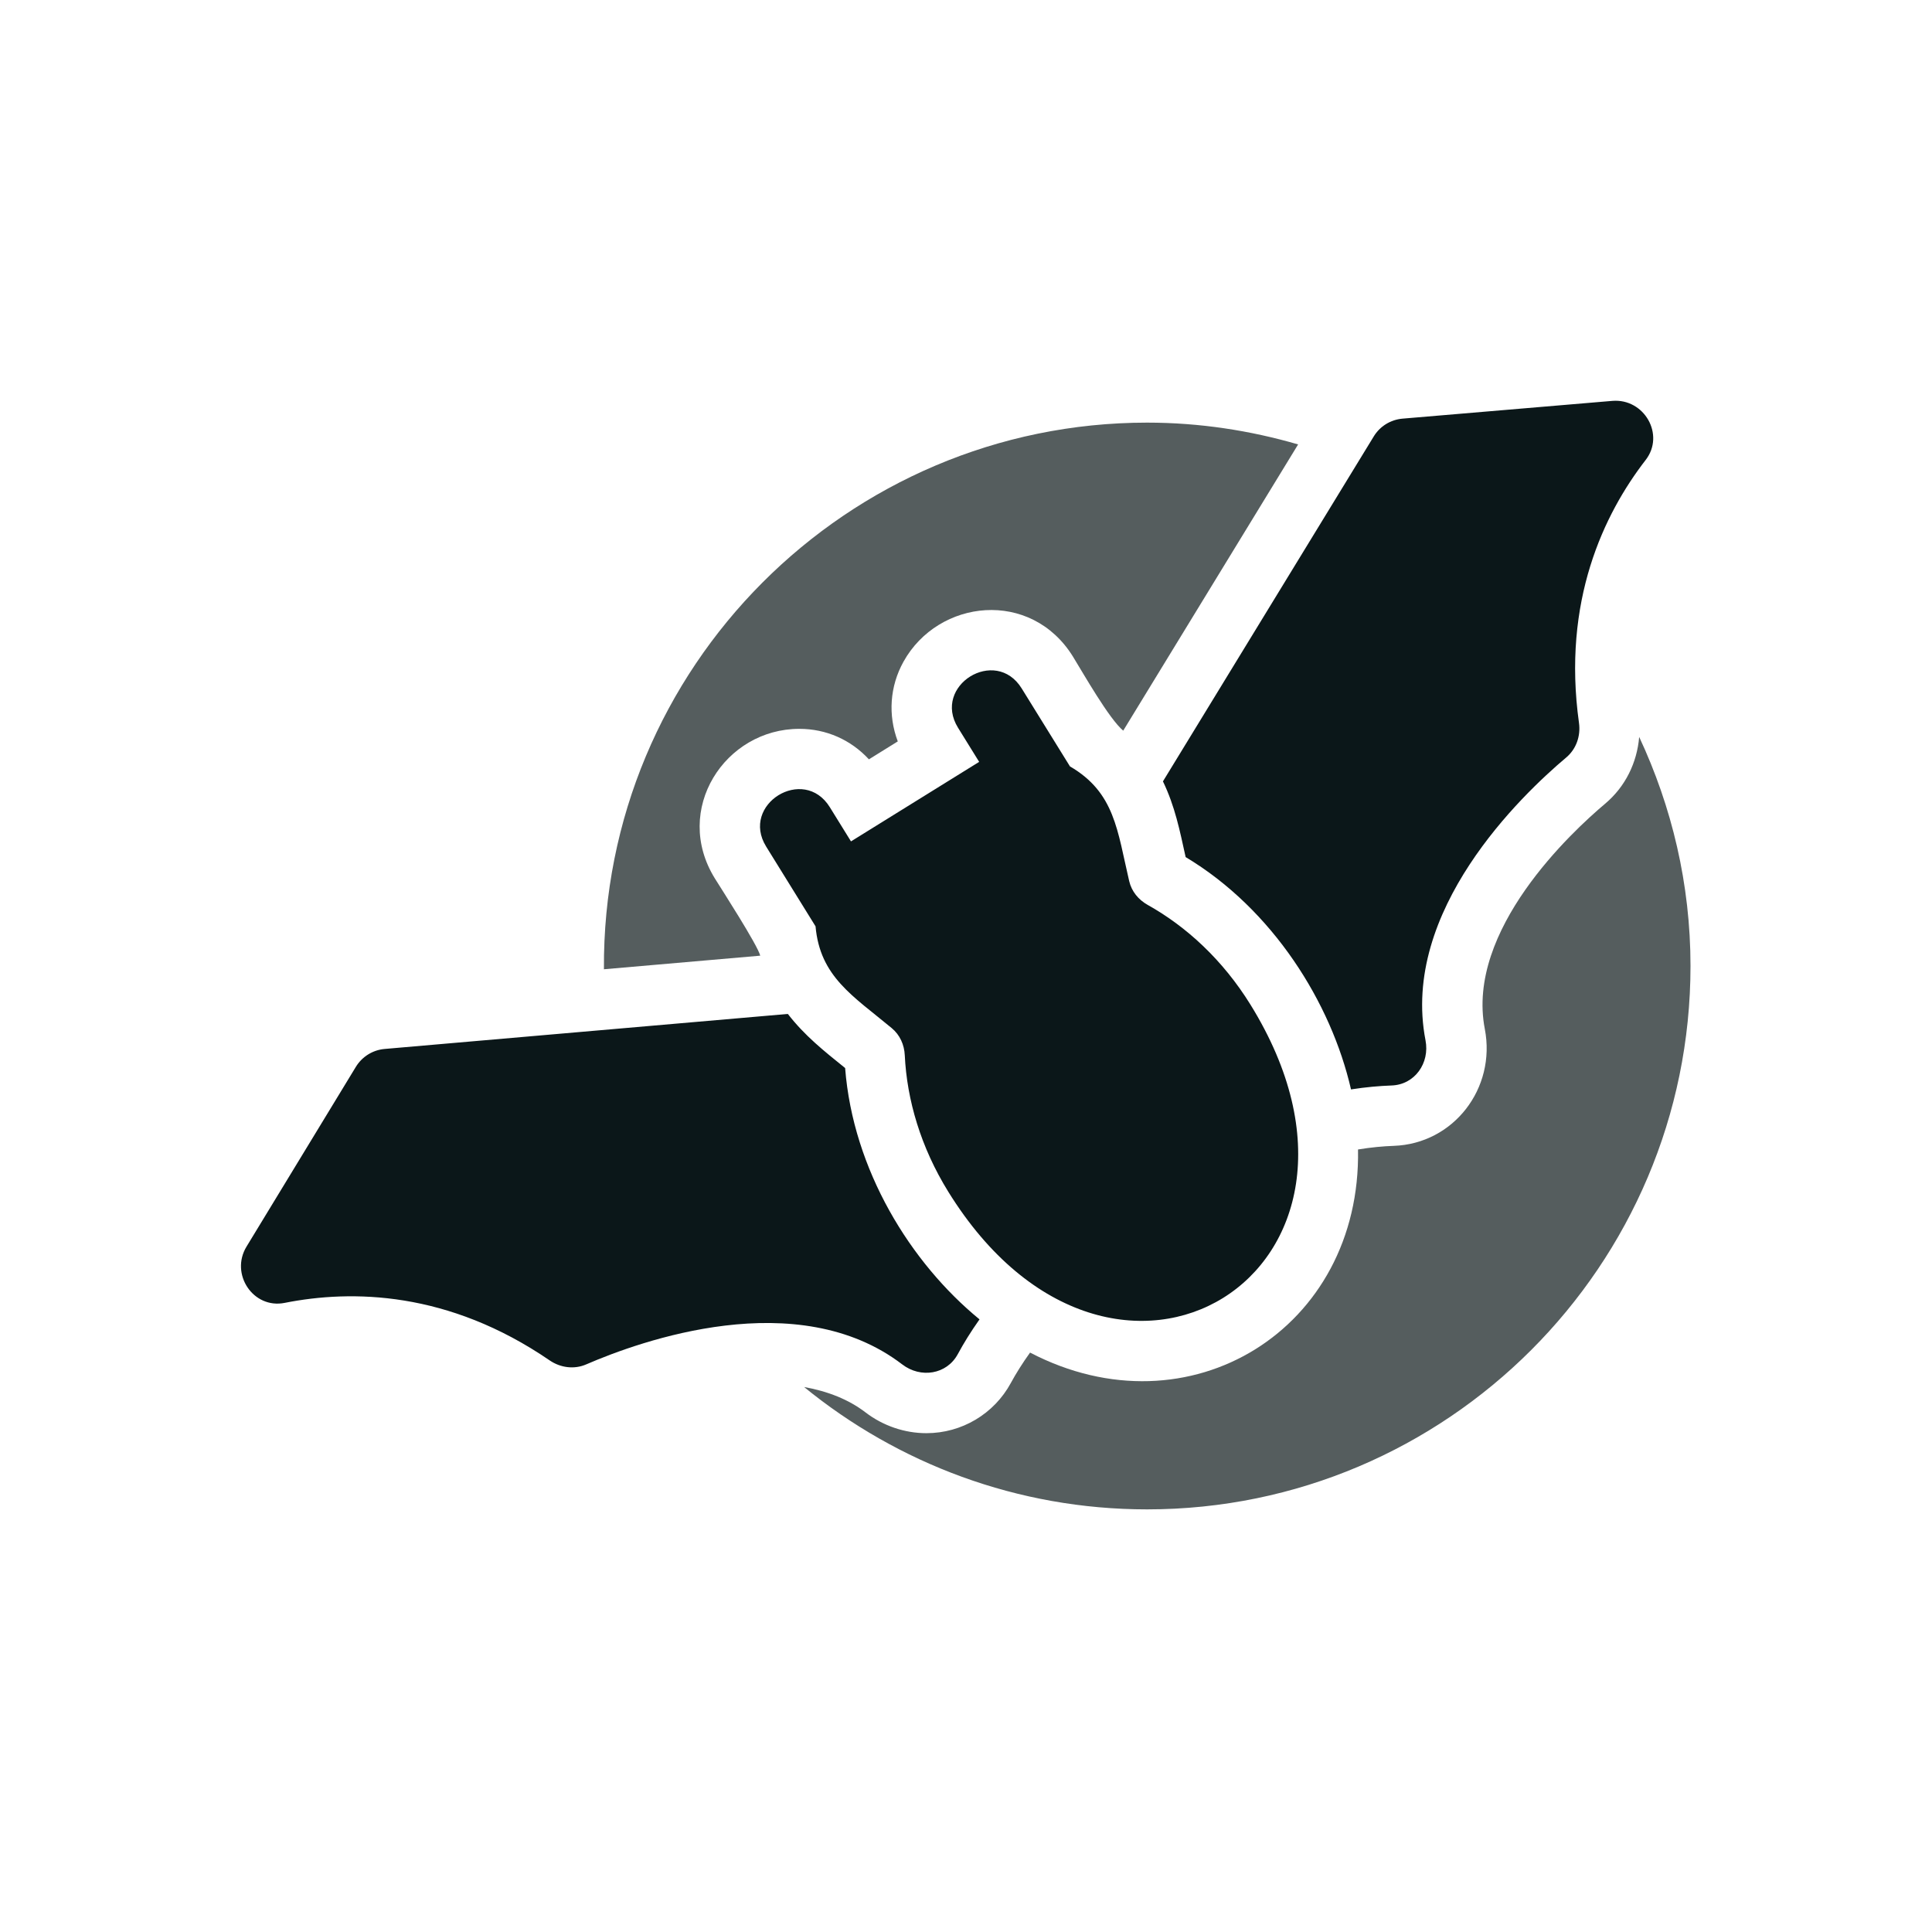
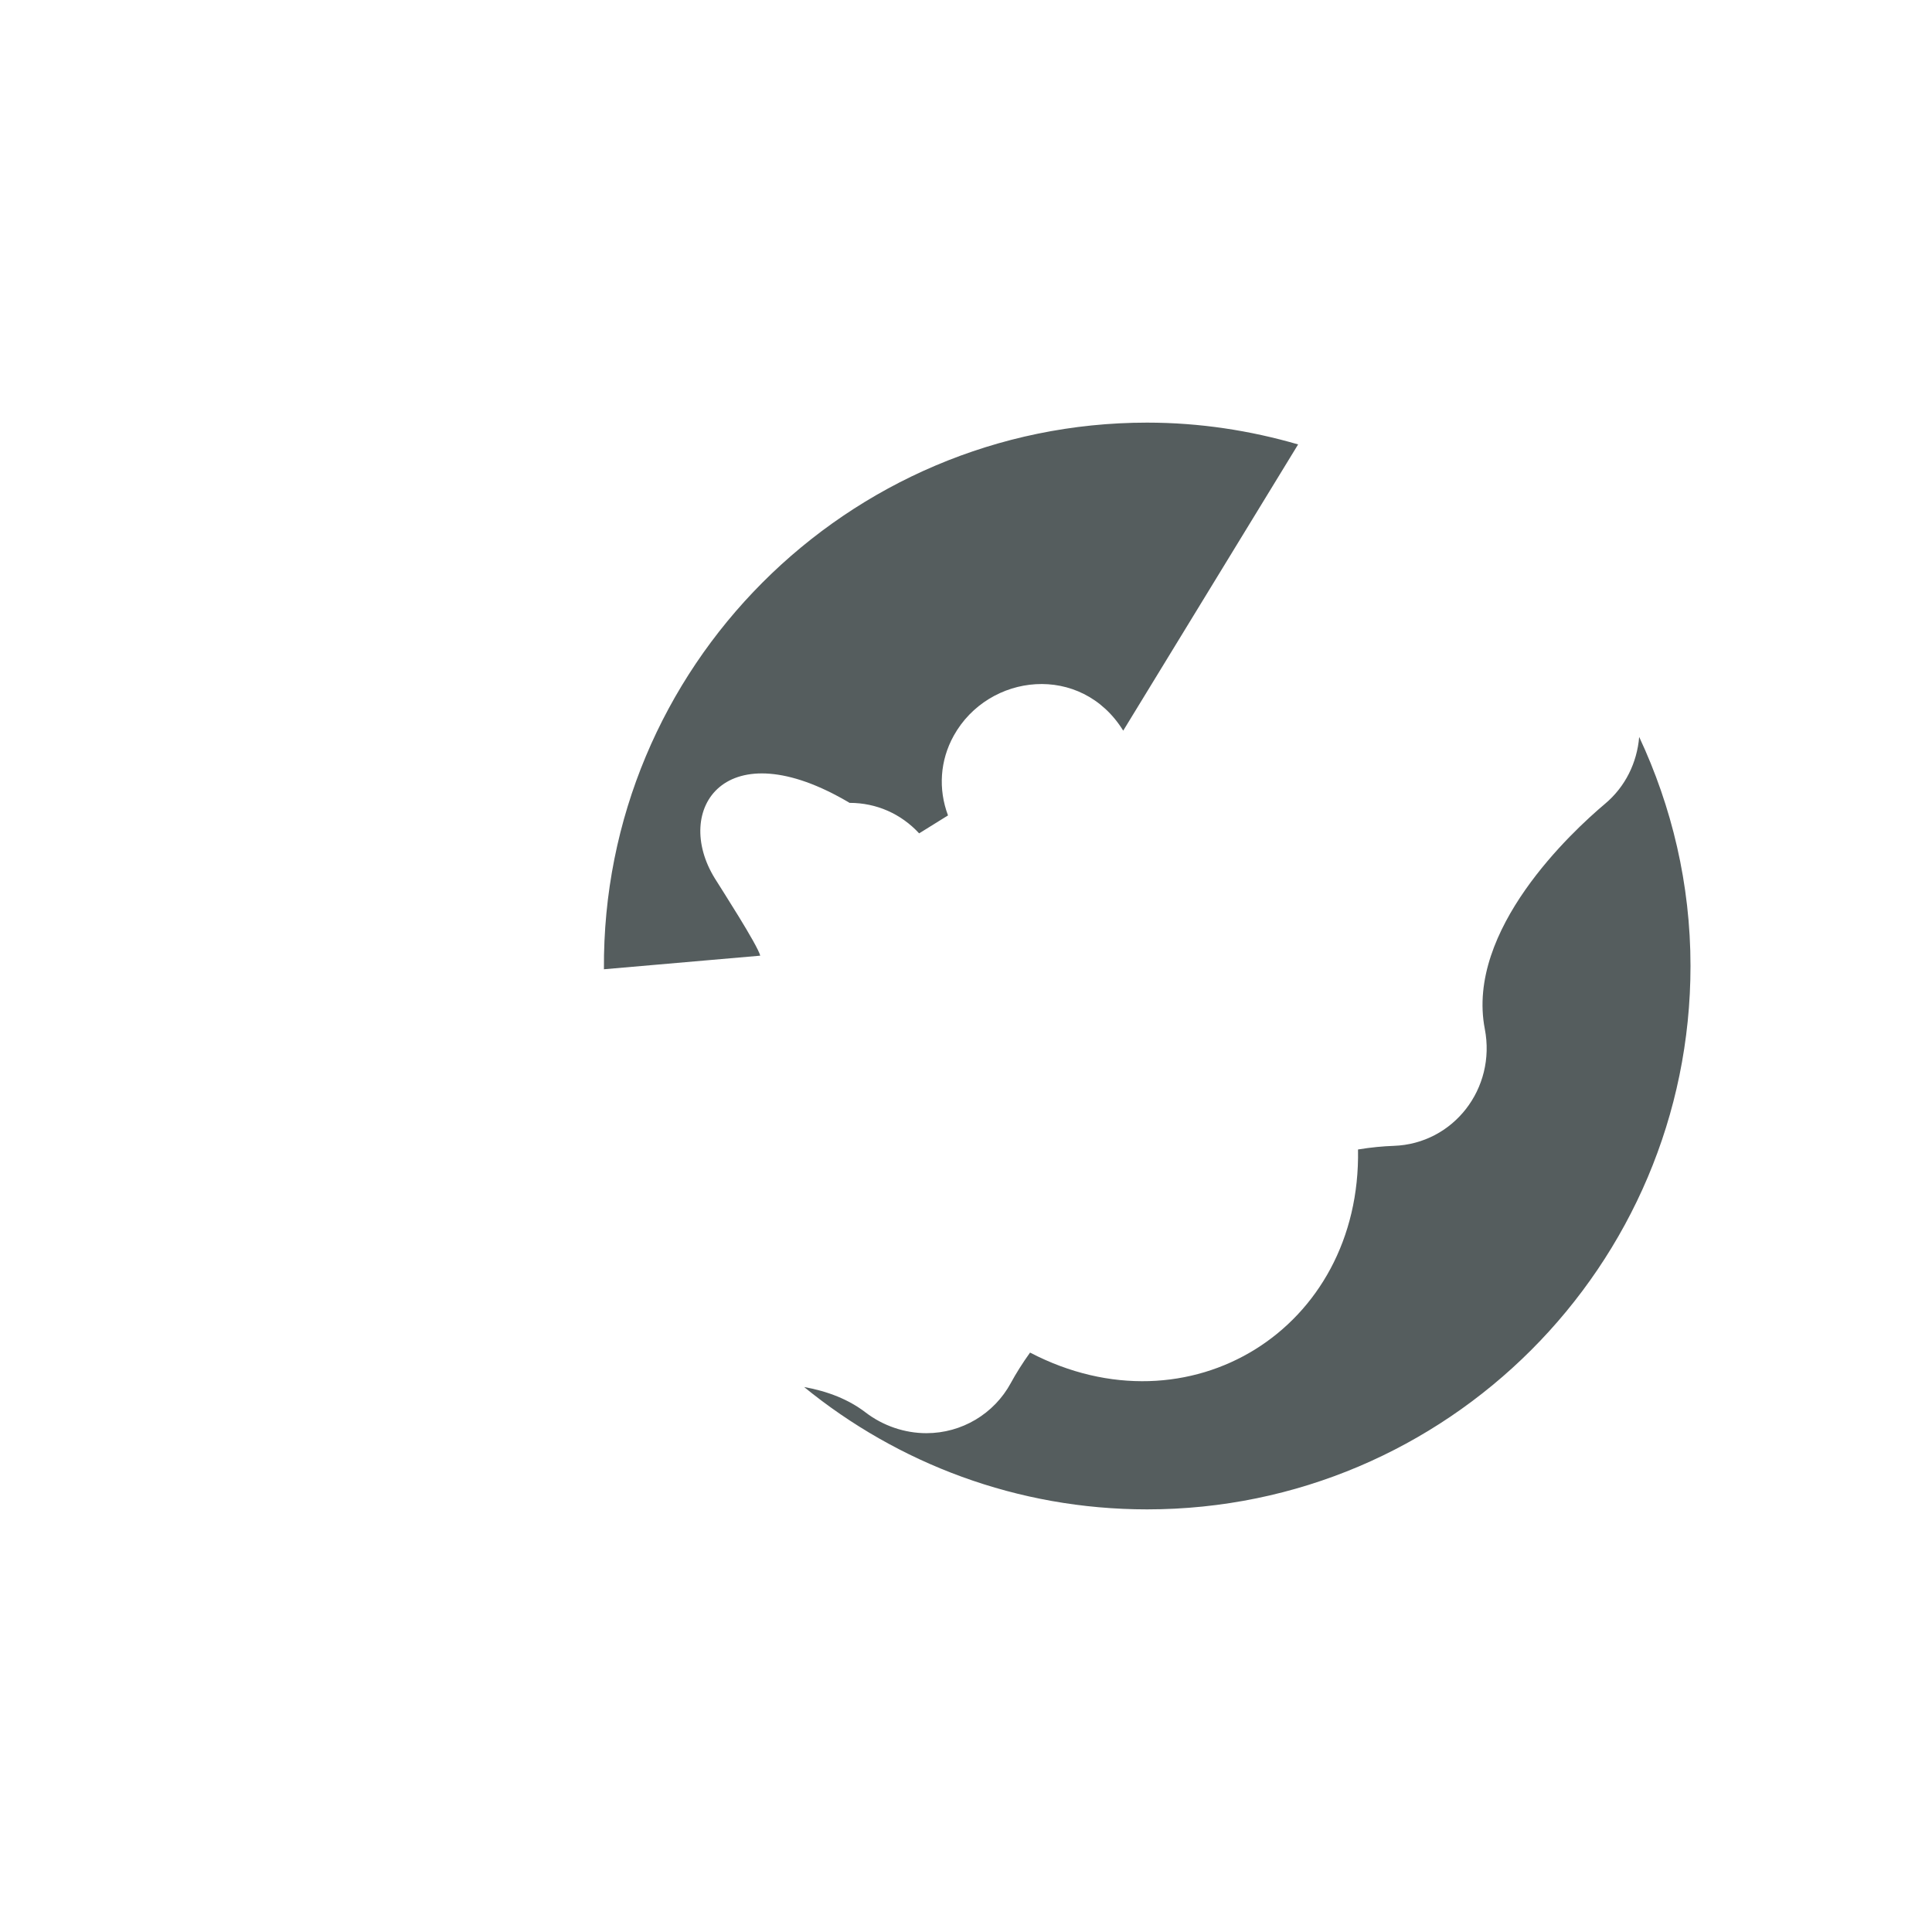
<svg xmlns="http://www.w3.org/2000/svg" version="1.1" id="Uploaded to svgrepo.com" width="800px" height="800px" viewBox="0 0 32 32" xml:space="preserve">
  <style type="text/css">
	.duotone_twee{fill:#555D5E;}
	.duotone_een{fill:#0B1719;}
	.st0{fill:none;}
</style>
  <g>
-     <path class="duotone_twee" d="M11.84,14.549c0.098,0.158,0.709,1.105,0.752,1.28l-2.589,0.225C9.969,11.048,14.038,7,19,7   c0.868,0,1.706,0.13,2.501,0.361l-2.897,4.741c-0.235-0.197-0.661-0.948-0.832-1.226c-0.696-1.124-2.229-0.956-2.807,0.083   c-0.228,0.41-0.259,0.885-0.095,1.321l-0.478,0.297c-0.3-0.324-0.706-0.505-1.152-0.505C12.006,12.071,11.136,13.411,11.84,14.549z    M26.586,13.312c-0.548,0.461-2.31,2.093-1.993,3.73c0.191,0.988-0.521,1.903-1.509,1.937c-0.174,0.006-0.373,0.024-0.591,0.06   c0.055,2.973-2.795,4.739-5.432,3.364c-0.129,0.18-0.235,0.35-0.318,0.503c-0.278,0.513-0.814,0.832-1.399,0.832   c-0.36,0-0.718-0.122-1.008-0.344c-0.279-0.214-0.624-0.35-1.018-0.421C14.869,24.238,16.847,25,19,25c4.963,0,9-4.037,9-9   c0-1.357-0.31-2.64-0.85-3.794C27.114,12.634,26.92,13.031,26.586,13.312z" />
-     <path class="duotone_een" d="M15.706,19.738c-0.455-0.735-0.685-1.521-0.72-2.259c-0.008-0.175-0.081-0.338-0.216-0.45   c-0.644-0.535-1.188-0.852-1.262-1.686l-0.818-1.321c-0.432-0.698,0.621-1.351,1.054-0.653l0.351,0.567l2.123-1.317l-0.35-0.565   c-0.432-0.698,0.621-1.351,1.054-0.652l0.8,1.292c0.744,0.433,0.784,1.062,0.981,1.9c0.04,0.171,0.153,0.308,0.306,0.394   c0.645,0.36,1.247,0.916,1.702,1.651C23.443,21.051,18.439,24.152,15.706,19.738z M26.704,6.64L23.23,6.934   c-0.197,0.017-0.374,0.126-0.476,0.294l-3.492,5.714c0.2,0.415,0.278,0.811,0.376,1.254c1.444,0.865,2.41,2.413,2.739,3.848   c0.25-0.039,0.476-0.058,0.672-0.065c0.384-0.013,0.635-0.371,0.562-0.748c-0.415-2.145,1.586-4.058,2.331-4.685   c0.166-0.14,0.241-0.357,0.211-0.572c-0.281-2.018,0.411-3.459,1.104-4.355C27.582,7.2,27.233,6.595,26.704,6.64z M13.998,17.69   c-0.352-0.284-0.666-0.532-0.949-0.896l-6.678,0.58c-0.197,0.017-0.373,0.127-0.476,0.295l-1.812,2.979   c-0.276,0.454,0.11,1.035,0.631,0.932c1.111-0.221,2.71-0.199,4.391,0.953c0.179,0.122,0.407,0.152,0.606,0.065   c0.893-0.387,3.497-1.326,5.233,0.001c0.305,0.234,0.737,0.168,0.92-0.17c0.094-0.174,0.213-0.369,0.36-0.576   C15.08,20.916,14.129,19.376,13.998,17.69z" />
+     <path class="duotone_twee" d="M11.84,14.549c0.098,0.158,0.709,1.105,0.752,1.28l-2.589,0.225C9.969,11.048,14.038,7,19,7   c0.868,0,1.706,0.13,2.501,0.361l-2.897,4.741c-0.696-1.124-2.229-0.956-2.807,0.083   c-0.228,0.41-0.259,0.885-0.095,1.321l-0.478,0.297c-0.3-0.324-0.706-0.505-1.152-0.505C12.006,12.071,11.136,13.411,11.84,14.549z    M26.586,13.312c-0.548,0.461-2.31,2.093-1.993,3.73c0.191,0.988-0.521,1.903-1.509,1.937c-0.174,0.006-0.373,0.024-0.591,0.06   c0.055,2.973-2.795,4.739-5.432,3.364c-0.129,0.18-0.235,0.35-0.318,0.503c-0.278,0.513-0.814,0.832-1.399,0.832   c-0.36,0-0.718-0.122-1.008-0.344c-0.279-0.214-0.624-0.35-1.018-0.421C14.869,24.238,16.847,25,19,25c4.963,0,9-4.037,9-9   c0-1.357-0.31-2.64-0.85-3.794C27.114,12.634,26.92,13.031,26.586,13.312z" />
  </g>
</svg>